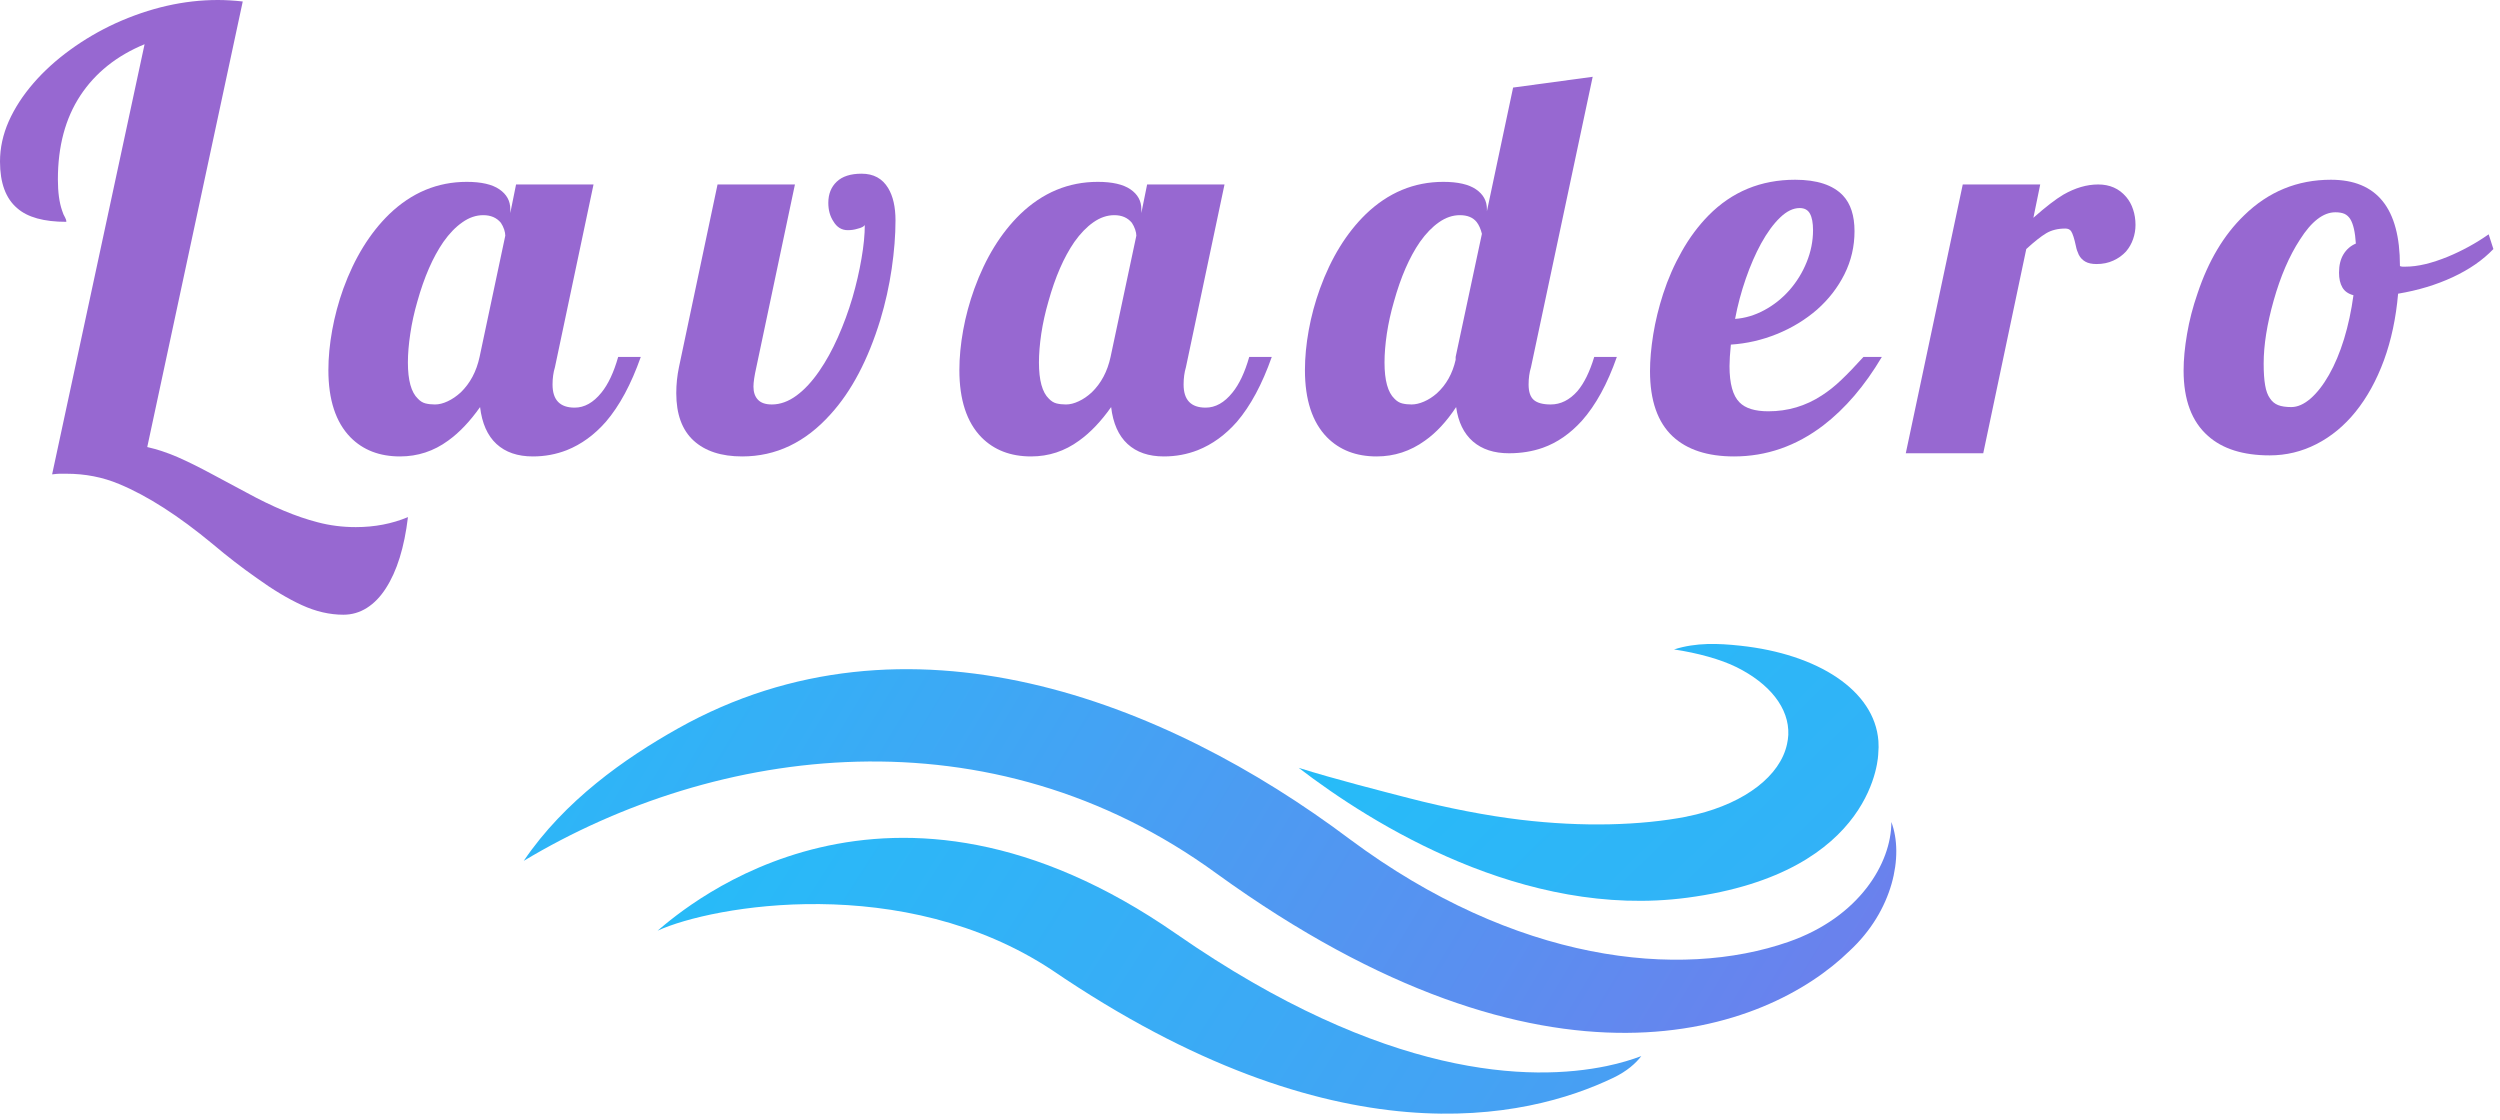
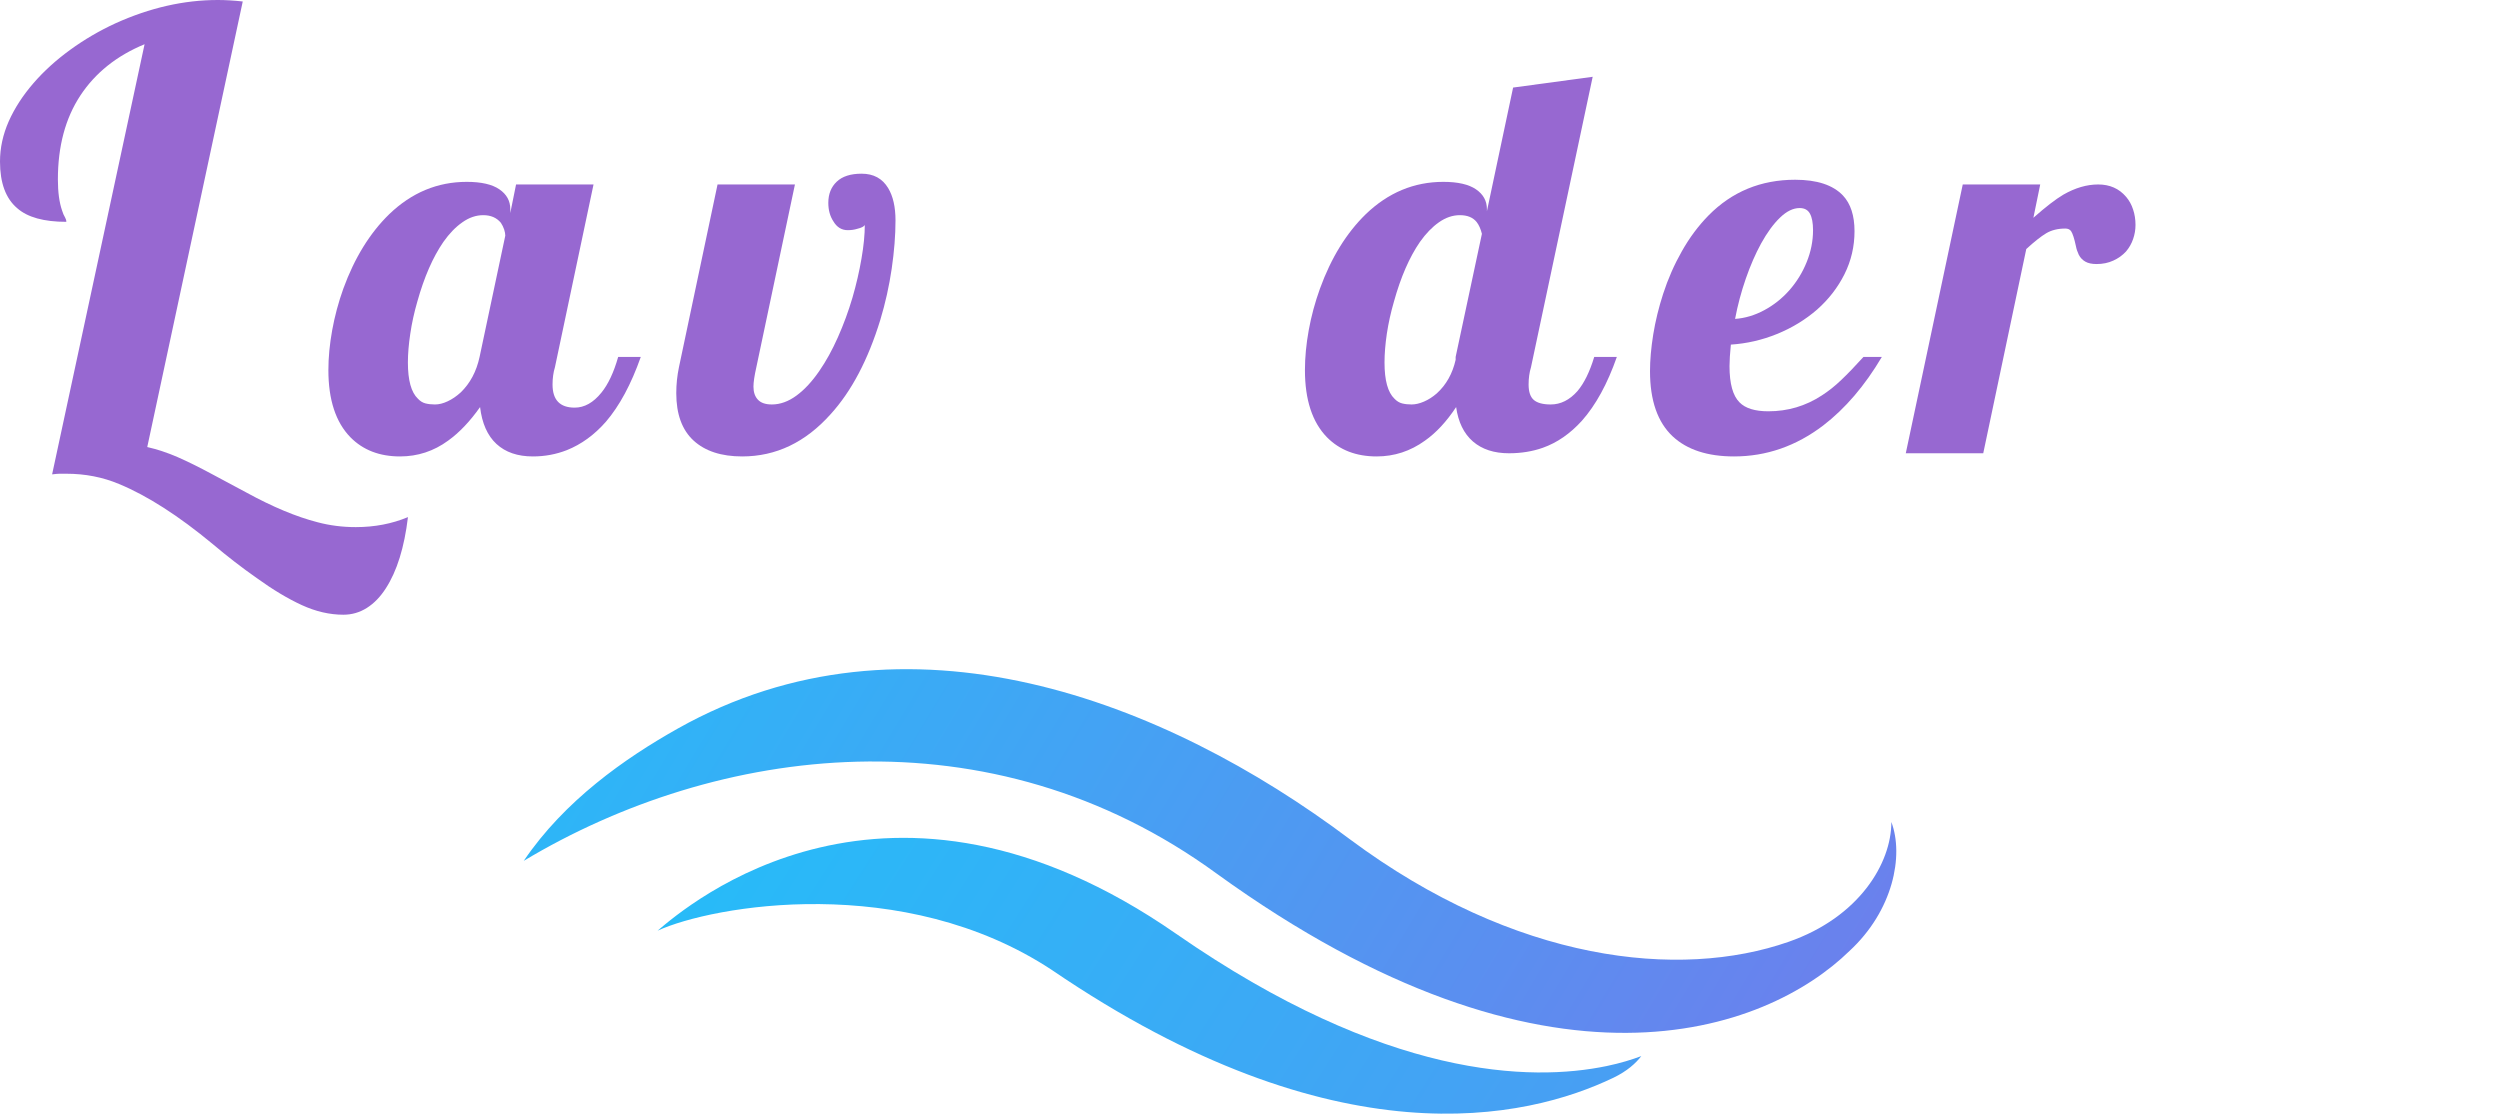
<svg xmlns="http://www.w3.org/2000/svg" width="355" height="159" viewBox="0 0 355 159" fill="none">
  <path d="M48.76 87.29C46.813 87.29 44.85 86.837 42.87 85.93C40.89 85.023 38.75 83.74 36.45 82.08C34.357 80.613 32.277 79.007 30.21 77.26C25.363 73.24 20.93 70.397 16.91 68.73C14.59 67.757 12.093 67.27 9.42 67.27H8.43C8.257 67.27 7.913 67.3 7.4 67.36L20.53 6.28C16.57 7.913 13.527 10.347 11.4 13.58C9.28 16.807 8.22 20.773 8.22 25.48C8.22 27.287 8.42 28.763 8.82 29.91C8.933 30.283 9.077 30.613 9.25 30.9C9.363 31.1 9.42 31.3 9.42 31.5C6.233 31.5 3.91 30.857 2.45 29.57C0.817 28.19 0 25.98 0 22.94C0 21.013 0.413 19.11 1.24 17.23C2.073 15.357 3.25 13.543 4.77 11.79C6.237 10.097 7.967 8.527 9.96 7.08C11.953 5.627 14.1 4.37 16.4 3.31C21.273 1.103 26.12 0 30.94 0C32.007 0 33.183 0.07 34.47 0.21L20.91 63.48C22.317 63.8 23.747 64.273 25.2 64.9C26.647 65.533 28.303 66.353 30.17 67.36L34.99 69.94C38.717 71.98 42.087 73.387 45.1 74.16C46.827 74.62 48.637 74.85 50.53 74.85C53.197 74.85 55.663 74.377 57.93 73.43C57.417 77.73 56.37 81.1 54.79 83.54C54.017 84.747 53.12 85.673 52.1 86.32C51.08 86.967 49.967 87.29 48.76 87.29Z" fill="#9768D1" />
  <path d="M253.99 133.735C238.496 139.145 215.184 136.66 191.684 119.176C165.264 99.331 128.665 85.256 96.274 103.439C88.739 107.67 80.169 113.683 74.372 122.24C101.743 105.816 140.509 100.505 172.793 124.07C219.968 158.186 250.819 146.555 262.619 135.043C268.824 129.315 270.371 121.504 268.573 116.721C268.584 122.558 264.017 130.238 253.99 133.735Z" fill="url(#paint0_linear_102_80)" />
  <path d="M228.136 151.381C217.471 153.593 196.817 153.279 167.044 132.62C126.041 104.119 97.64 128.539 93.376 132.158C101.193 128.574 128.264 123.808 149.381 137.747C189.693 165.214 216.826 158.925 229.083 153.051C231.052 152.107 232.286 150.981 233.066 149.965C231.742 150.462 230.095 150.975 228.136 151.381Z" fill="url(#paint1_linear_102_80)" />
-   <path d="M266.735 105.224C266.192 98.034 258.125 92.869 247.126 91.69C244.01 91.355 240.868 91.214 237.714 92.22C241.053 92.72 244.355 93.625 246.604 94.745C251.231 97.046 254.096 100.503 253.94 104.354C253.919 104.797 253.849 105.231 253.758 105.66C252.787 110.171 247.845 113.939 240.869 115.651C240.421 115.761 239.964 115.86 239.497 115.953L239.496 115.964C232.975 117.221 224.744 117.461 215.924 116.405C211.136 115.831 205.524 114.753 199.988 113.316C196.339 112.37 189.582 110.655 184.411 109.032C194.831 117.024 216.413 130.535 239.573 127.477C266.536 123.917 266.713 106.983 266.713 106.983C266.771 106.397 266.777 105.809 266.735 105.224Z" fill="url(#paint2_linear_102_80)" />
  <path d="M56.801 64.814C53.894 64.814 51.548 63.907 49.761 62.094C47.674 59.954 46.631 56.774 46.631 52.554C46.631 50.76 46.811 48.87 47.171 46.884C47.531 44.897 48.058 42.934 48.751 40.994C50.344 36.62 52.521 33.09 55.281 30.404C58.461 27.35 62.124 25.824 66.271 25.824C68.338 25.824 69.884 26.177 70.911 26.884C71.944 27.59 72.461 28.527 72.461 29.694V30.254L73.281 26.194H84.281L78.801 52.144C78.574 52.884 78.461 53.704 78.461 54.604C78.461 56.79 79.508 57.884 81.601 57.884C82.988 57.884 84.254 57.174 85.401 55.754C86.368 54.56 87.161 52.87 87.781 50.684H90.991C89.624 54.564 87.971 57.634 86.031 59.894C84.391 61.76 82.541 63.104 80.481 63.924C78.961 64.517 77.358 64.814 75.671 64.814C73.504 64.814 71.781 64.224 70.501 63.044C69.221 61.864 68.444 60.117 68.171 57.804C66.731 59.844 65.218 61.434 63.631 62.574C61.591 64.067 59.314 64.814 56.801 64.814ZM61.761 57.434C62.334 57.434 62.938 57.284 63.571 56.984C64.204 56.69 64.821 56.27 65.421 55.724C66.761 54.43 67.654 52.75 68.101 50.684L71.751 33.464C71.751 33.217 71.698 32.924 71.591 32.584C71.478 32.25 71.321 31.934 71.121 31.634C70.528 30.914 69.694 30.554 68.621 30.554C67.601 30.554 66.614 30.89 65.661 31.564C64.701 32.23 63.801 33.16 62.961 34.354C61.468 36.52 60.234 39.344 59.261 42.824C58.814 44.364 58.481 45.884 58.261 47.384C58.034 48.89 57.921 50.254 57.921 51.474C57.921 54.007 58.394 55.72 59.341 56.614C59.661 56.96 60.021 57.184 60.421 57.284C60.821 57.384 61.268 57.434 61.761 57.434Z" fill="#9768D1" />
  <path d="M105.391 64.814C102.431 64.814 100.131 64.064 98.491 62.564C96.851 61.057 96.031 58.814 96.031 55.834C96.031 54.587 96.158 53.357 96.411 52.144L101.891 26.194H112.881L107.401 52.144C107.128 53.357 106.991 54.277 106.991 54.904C106.991 55.697 107.204 56.317 107.631 56.764C108.051 57.21 108.708 57.434 109.601 57.434C110.794 57.434 111.964 57.01 113.111 56.164C114.251 55.324 115.331 54.157 116.351 52.664C117.298 51.297 118.174 49.707 118.981 47.894C119.788 46.08 120.478 44.204 121.051 42.264C121.598 40.37 122.024 38.524 122.331 36.724C122.644 34.924 122.801 33.327 122.801 31.934C122.701 32.16 122.341 32.347 121.721 32.494C121.321 32.62 120.874 32.684 120.381 32.684C119.508 32.684 118.824 32.26 118.331 31.414C117.858 30.694 117.621 29.824 117.621 28.804C117.621 27.557 118.018 26.557 118.811 25.804C119.604 25.044 120.784 24.664 122.351 24.664C124.044 24.664 125.301 25.347 126.121 26.714C126.814 27.86 127.161 29.39 127.161 31.304C127.161 33.417 126.981 35.704 126.621 38.164C126.261 40.624 125.721 43.047 125.001 45.434C123.261 51.1 120.911 55.56 117.951 58.814C114.378 62.814 110.191 64.814 105.391 64.814Z" fill="#9768D1" />
-   <path d="M146.411 64.814C143.504 64.814 141.154 63.907 139.361 62.094C137.274 59.954 136.231 56.774 136.231 52.554C136.231 50.76 136.411 48.87 136.771 46.884C137.131 44.897 137.661 42.934 138.361 40.994C139.948 36.62 142.121 33.09 144.881 30.404C148.061 27.35 151.728 25.824 155.881 25.824C157.941 25.824 159.488 26.177 160.521 26.884C161.554 27.59 162.071 28.527 162.071 29.694V30.254L162.891 26.194H173.881L168.401 52.144C168.181 52.884 168.071 53.704 168.071 54.604C168.071 56.79 169.114 57.884 171.201 57.884C172.594 57.884 173.861 57.174 175.001 55.754C175.974 54.56 176.771 52.87 177.391 50.684H180.591C179.224 54.564 177.574 57.634 175.641 59.894C174.001 61.76 172.148 63.104 170.081 63.924C168.568 64.517 166.964 64.814 165.271 64.814C163.111 64.814 161.391 64.224 160.111 63.044C158.831 61.864 158.054 60.117 157.781 57.804C156.341 59.844 154.824 61.434 153.231 62.574C151.191 64.067 148.918 64.814 146.411 64.814ZM151.371 57.434C151.938 57.434 152.538 57.284 153.171 56.984C153.811 56.69 154.428 56.27 155.021 55.724C156.361 54.43 157.254 52.75 157.701 50.684L161.361 33.464C161.361 33.217 161.304 32.924 161.191 32.584C161.078 32.25 160.921 31.934 160.721 31.634C160.128 30.914 159.298 30.554 158.231 30.554C157.211 30.554 156.221 30.89 155.261 31.564C154.308 32.23 153.408 33.16 152.561 34.354C151.068 36.52 149.838 39.344 148.871 42.824C148.424 44.364 148.088 45.884 147.861 47.384C147.641 48.89 147.531 50.254 147.531 51.474C147.531 54.007 148.001 55.72 148.941 56.614C149.268 56.96 149.628 57.184 150.021 57.284C150.421 57.384 150.871 57.434 151.371 57.434Z" fill="#9768D1" />
  <path d="M195.481 64.814C192.574 64.814 190.224 63.907 188.431 62.094C186.344 59.954 185.301 56.774 185.301 52.554C185.301 50.76 185.481 48.87 185.841 46.884C186.201 44.897 186.731 42.934 187.431 40.994C189.018 36.62 191.191 33.09 193.951 30.404C197.131 27.35 200.798 25.824 204.951 25.824C207.011 25.824 208.558 26.177 209.591 26.884C210.624 27.59 211.141 28.527 211.141 29.694V29.994L214.861 12.434L226.161 10.904L217.401 52.144C217.174 52.884 217.061 53.704 217.061 54.604C217.061 55.644 217.311 56.377 217.811 56.804C218.311 57.224 219.108 57.434 220.201 57.434C221.614 57.434 222.881 56.8 224.001 55.534C224.948 54.414 225.741 52.797 226.381 50.684H229.591C228.251 54.51 226.598 57.53 224.631 59.744C222.964 61.584 221.114 62.864 219.081 63.584C217.614 64.104 216.011 64.364 214.271 64.364C212.158 64.364 210.454 63.807 209.161 62.694C207.868 61.574 207.071 59.944 206.771 57.804C205.404 59.87 203.928 61.46 202.341 62.574C200.274 64.067 197.988 64.814 195.481 64.814ZM200.441 57.434C200.988 57.434 201.578 57.297 202.211 57.024C202.844 56.75 203.448 56.364 204.021 55.864C205.361 54.65 206.254 53.06 206.701 51.094V50.684L210.431 33.204C210.258 32.504 210.008 31.944 209.681 31.524C209.161 30.877 208.368 30.554 207.301 30.554C206.281 30.554 205.291 30.89 204.331 31.564C203.378 32.23 202.478 33.16 201.631 34.354C200.138 36.52 198.908 39.344 197.941 42.824C197.494 44.364 197.158 45.884 196.931 47.384C196.711 48.89 196.601 50.254 196.601 51.474C196.601 54.007 197.071 55.72 198.011 56.614C198.338 56.96 198.701 57.184 199.101 57.284C199.494 57.384 199.941 57.434 200.441 57.434Z" fill="#9768D1" />
  <path d="M246.231 64.814C242.478 64.814 239.581 63.87 237.541 61.984C235.381 59.97 234.301 56.877 234.301 52.704C234.301 51.137 234.454 49.397 234.761 47.484C235.074 45.57 235.541 43.657 236.161 41.744C236.854 39.604 237.744 37.577 238.831 35.664C239.911 33.75 241.171 32.06 242.611 30.594C245.944 27.214 250.044 25.524 254.911 25.524C258.018 25.524 260.281 26.27 261.701 27.764C262.794 28.93 263.341 30.62 263.341 32.834C263.341 34.994 262.868 37.024 261.921 38.924C260.974 40.824 259.671 42.507 258.011 43.974C256.344 45.414 254.454 46.564 252.341 47.424C250.228 48.284 248.041 48.787 245.781 48.934C245.654 50.227 245.591 51.247 245.591 51.994C245.591 54.48 246.064 56.194 247.011 57.134C247.831 57.98 249.198 58.404 251.111 58.404C253.871 58.404 256.394 57.657 258.681 56.164C259.648 55.544 260.578 54.804 261.471 53.944C262.371 53.09 263.418 52.004 264.611 50.684H267.221C264.808 54.764 262.034 58.007 258.901 60.414C255.048 63.347 250.824 64.814 246.231 64.814ZM246.381 45.284C247.794 45.184 249.171 44.774 250.511 44.054C251.858 43.334 253.051 42.387 254.091 41.214C255.138 40.02 255.958 38.687 256.551 37.214C257.151 35.734 257.451 34.224 257.451 32.684C257.451 31.664 257.308 30.887 257.021 30.354C256.734 29.814 256.244 29.544 255.551 29.544C254.631 29.544 253.704 29.994 252.771 30.894C251.838 31.787 250.938 33.017 250.071 34.584C249.271 36.05 248.548 37.714 247.901 39.574C247.254 41.44 246.748 43.344 246.381 45.284Z" fill="#9768D1" />
  <path d="M270.621 64.364L278.711 26.194H289.711L288.741 30.924C290.481 29.384 291.898 28.29 292.991 27.644C294.678 26.677 296.328 26.194 297.941 26.194C299.588 26.194 300.908 26.777 301.901 27.944C302.348 28.464 302.681 29.067 302.901 29.754C303.128 30.434 303.241 31.16 303.241 31.934C303.241 32.627 303.128 33.297 302.901 33.944C302.681 34.59 302.348 35.177 301.901 35.704C301.401 36.25 300.798 36.684 300.091 37.004C299.384 37.33 298.594 37.494 297.721 37.494C297.048 37.494 296.514 37.38 296.121 37.154C295.721 36.927 295.411 36.604 295.191 36.184C294.991 35.764 294.854 35.354 294.781 34.954C294.554 33.887 294.328 33.18 294.101 32.834C293.928 32.58 293.654 32.454 293.281 32.454C292.214 32.454 291.308 32.677 290.561 33.124C289.814 33.57 288.871 34.317 287.731 35.364L281.621 64.364H270.621Z" fill="#9768D1" />
-   <path d="M322.301 64.664C318.521 64.664 315.601 63.744 313.541 61.904C311.228 59.87 310.071 56.777 310.071 52.624C310.071 51.057 310.234 49.324 310.561 47.424C310.881 45.524 311.378 43.604 312.051 41.664C313.591 37.044 315.791 33.354 318.651 30.594C322.104 27.214 326.218 25.524 330.991 25.524C337.524 25.524 340.791 29.587 340.791 37.714V37.784C340.938 37.837 341.061 37.864 341.161 37.864H341.611C343.304 37.864 345.304 37.39 347.611 36.444C349.651 35.597 351.578 34.54 353.391 33.274L354.061 35.364C352.568 36.93 350.648 38.26 348.301 39.354C345.954 40.447 343.364 41.23 340.531 41.704C340.231 45.157 339.561 48.307 338.521 51.154C337.474 54 336.131 56.44 334.491 58.474C332.878 60.467 331.024 61.997 328.931 63.064C326.844 64.13 324.634 64.664 322.301 64.664ZM325.361 57.804C326.254 57.804 327.168 57.4 328.101 56.594C329.028 55.787 329.901 54.664 330.721 53.224C331.541 51.784 332.251 50.094 332.851 48.154C333.444 46.214 333.891 44.137 334.191 41.924C333.444 41.724 332.918 41.35 332.611 40.804C332.298 40.257 332.141 39.564 332.141 38.724C332.141 37.677 332.351 36.807 332.771 36.114C333.198 35.414 333.784 34.904 334.531 34.584C334.431 32.964 334.168 31.807 333.741 31.114C333.521 30.767 333.244 30.517 332.911 30.364C332.571 30.217 332.141 30.144 331.621 30.144C329.908 30.144 328.231 31.437 326.591 34.024C325.071 36.357 323.828 39.24 322.861 42.674C321.914 46.027 321.441 49.007 321.441 51.614C321.441 52.887 321.511 53.92 321.651 54.714C321.784 55.507 322.014 56.127 322.341 56.574C322.634 57.02 323.018 57.337 323.491 57.524C323.964 57.71 324.588 57.804 325.361 57.804Z" fill="#9768D1" />
  <defs>
    <linearGradient id="paint0_linear_102_80" x1="0" y1="0" x2="607.986" y2="365.553" gradientUnits="userSpaceOnUse">
      <stop stop-color="#00DDFF" />
      <stop offset="1" stop-color="#FF00D4" />
    </linearGradient>
    <linearGradient id="paint1_linear_102_80" x1="0" y1="0" x2="821.68" y2="522.114" gradientUnits="userSpaceOnUse">
      <stop stop-color="#00DDFF" />
      <stop offset="1" stop-color="#FF00D4" />
    </linearGradient>
    <linearGradient id="paint2_linear_102_80" x1="0" y1="0" x2="952.842" y2="979.47" gradientUnits="userSpaceOnUse">
      <stop stop-color="#00DDFF" />
      <stop offset="1" stop-color="#FF00D4" />
    </linearGradient>
  </defs>
</svg>